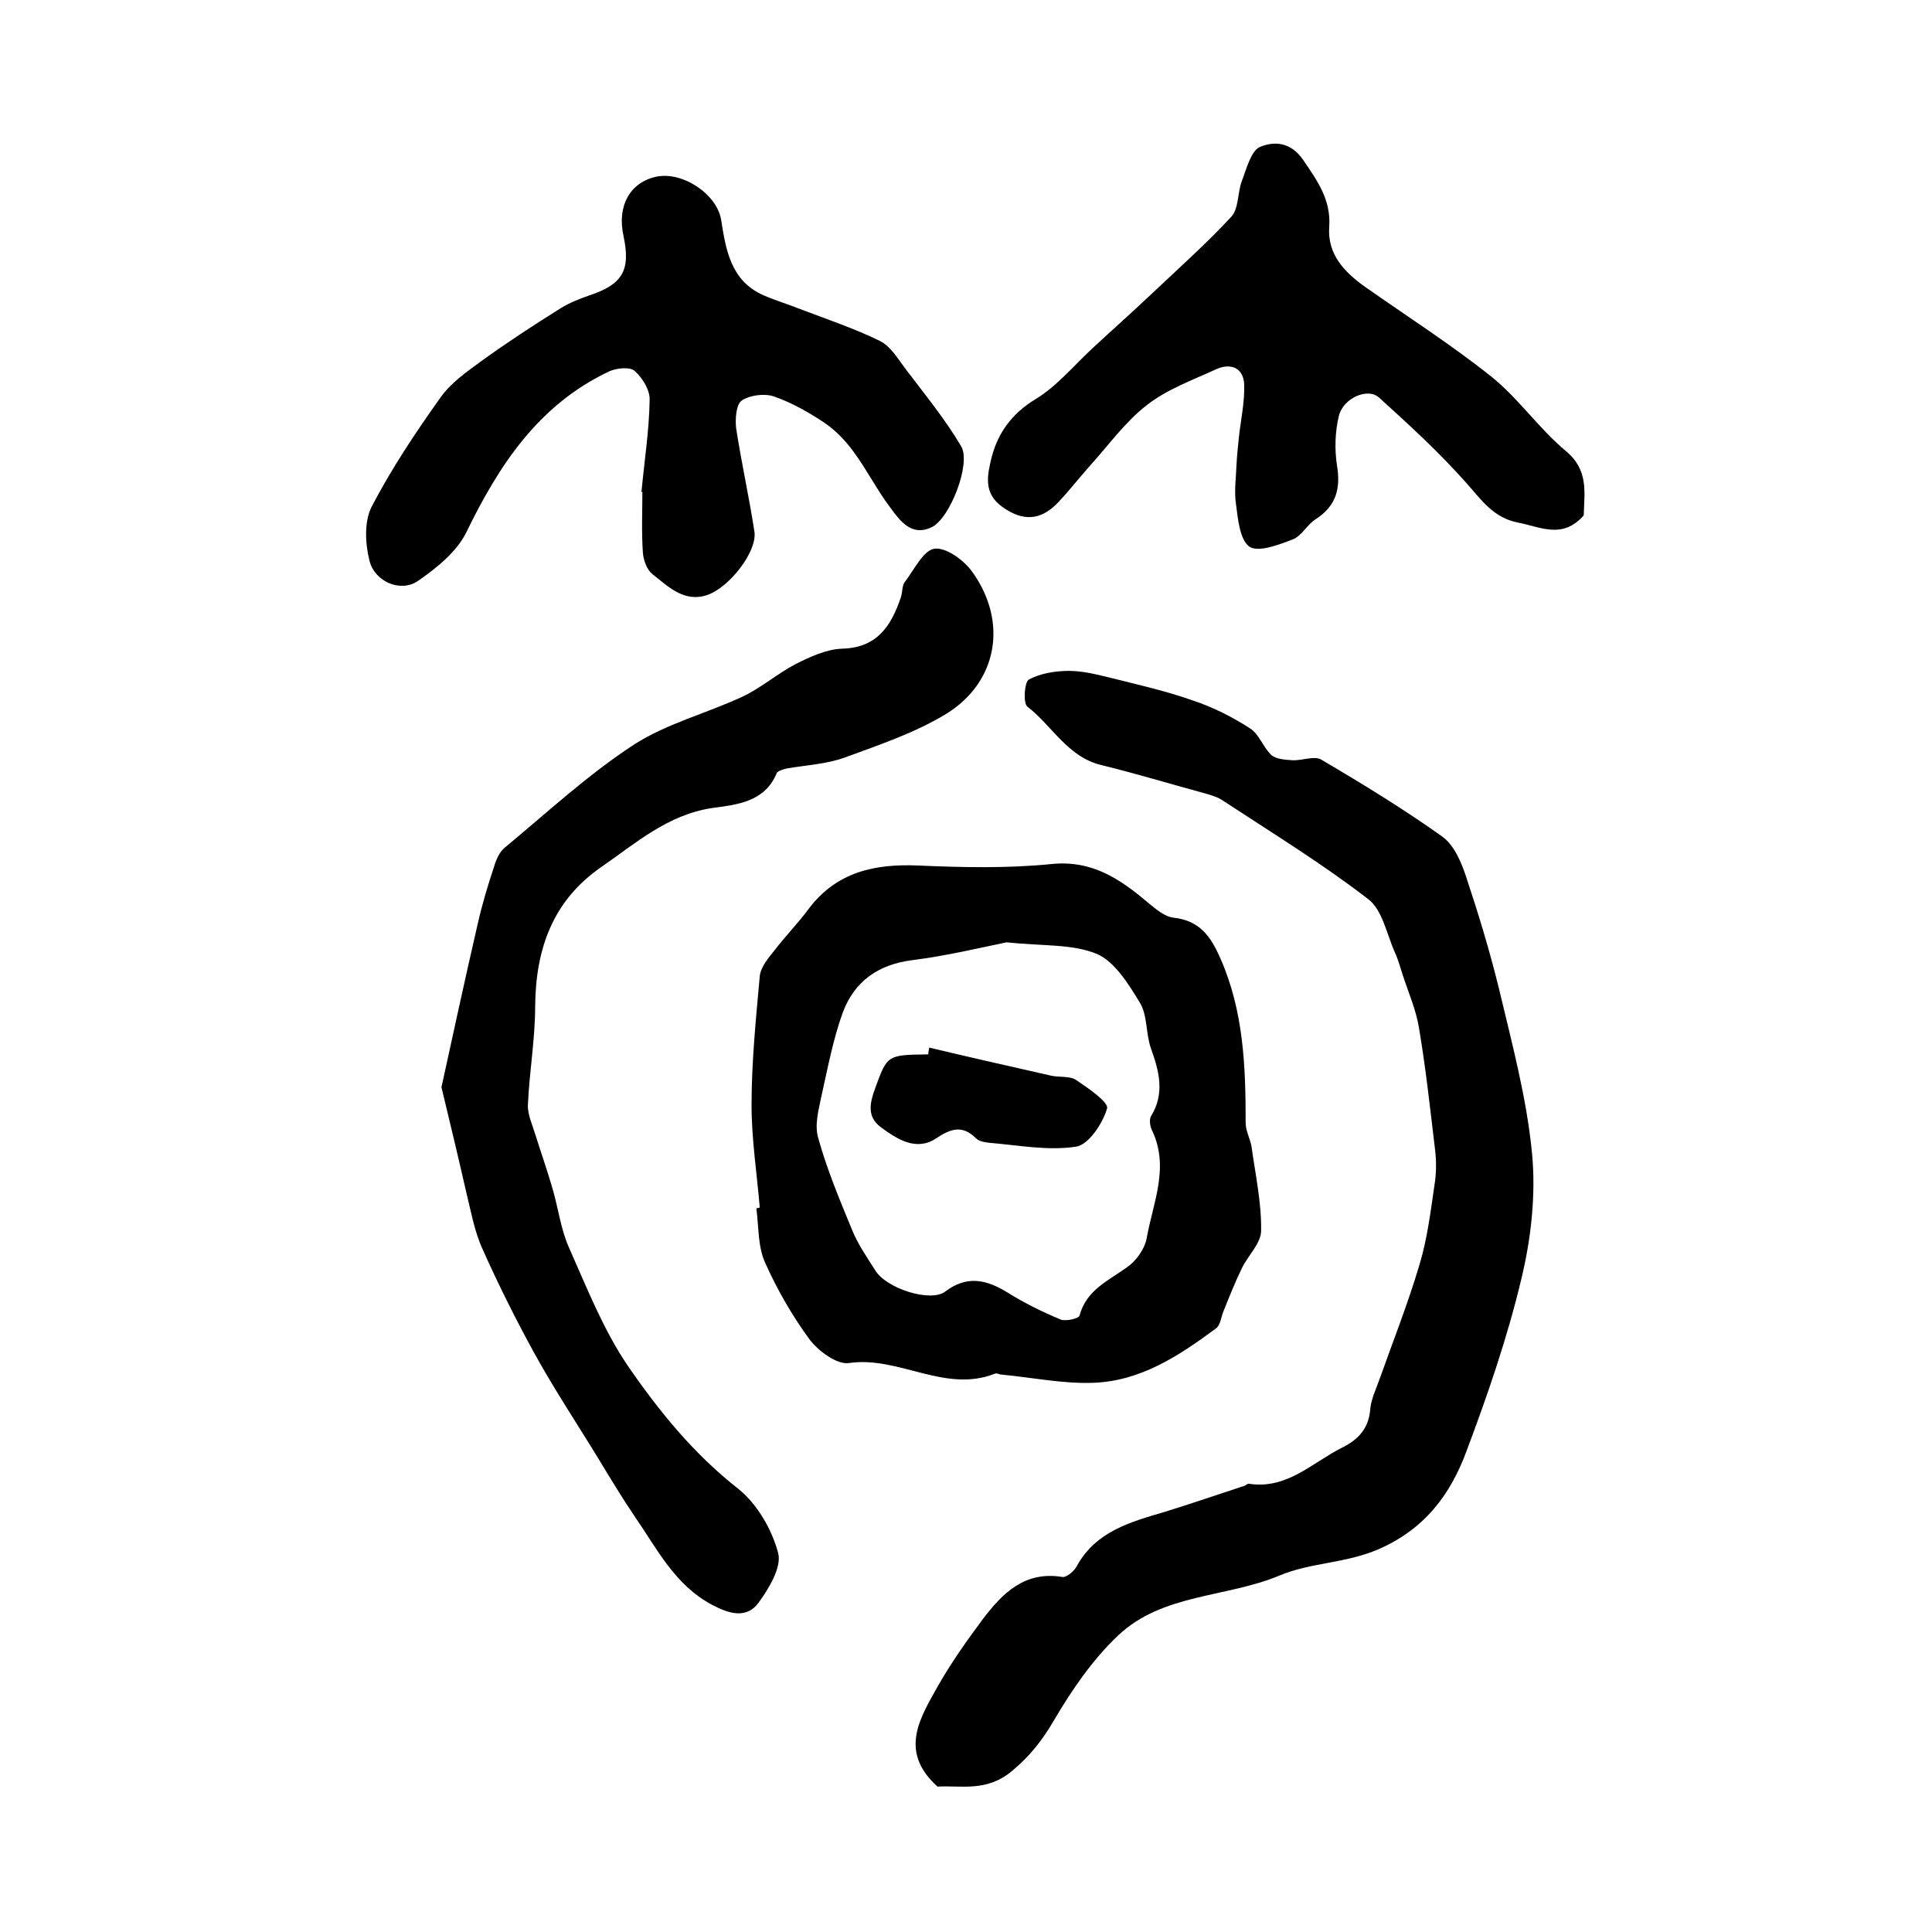
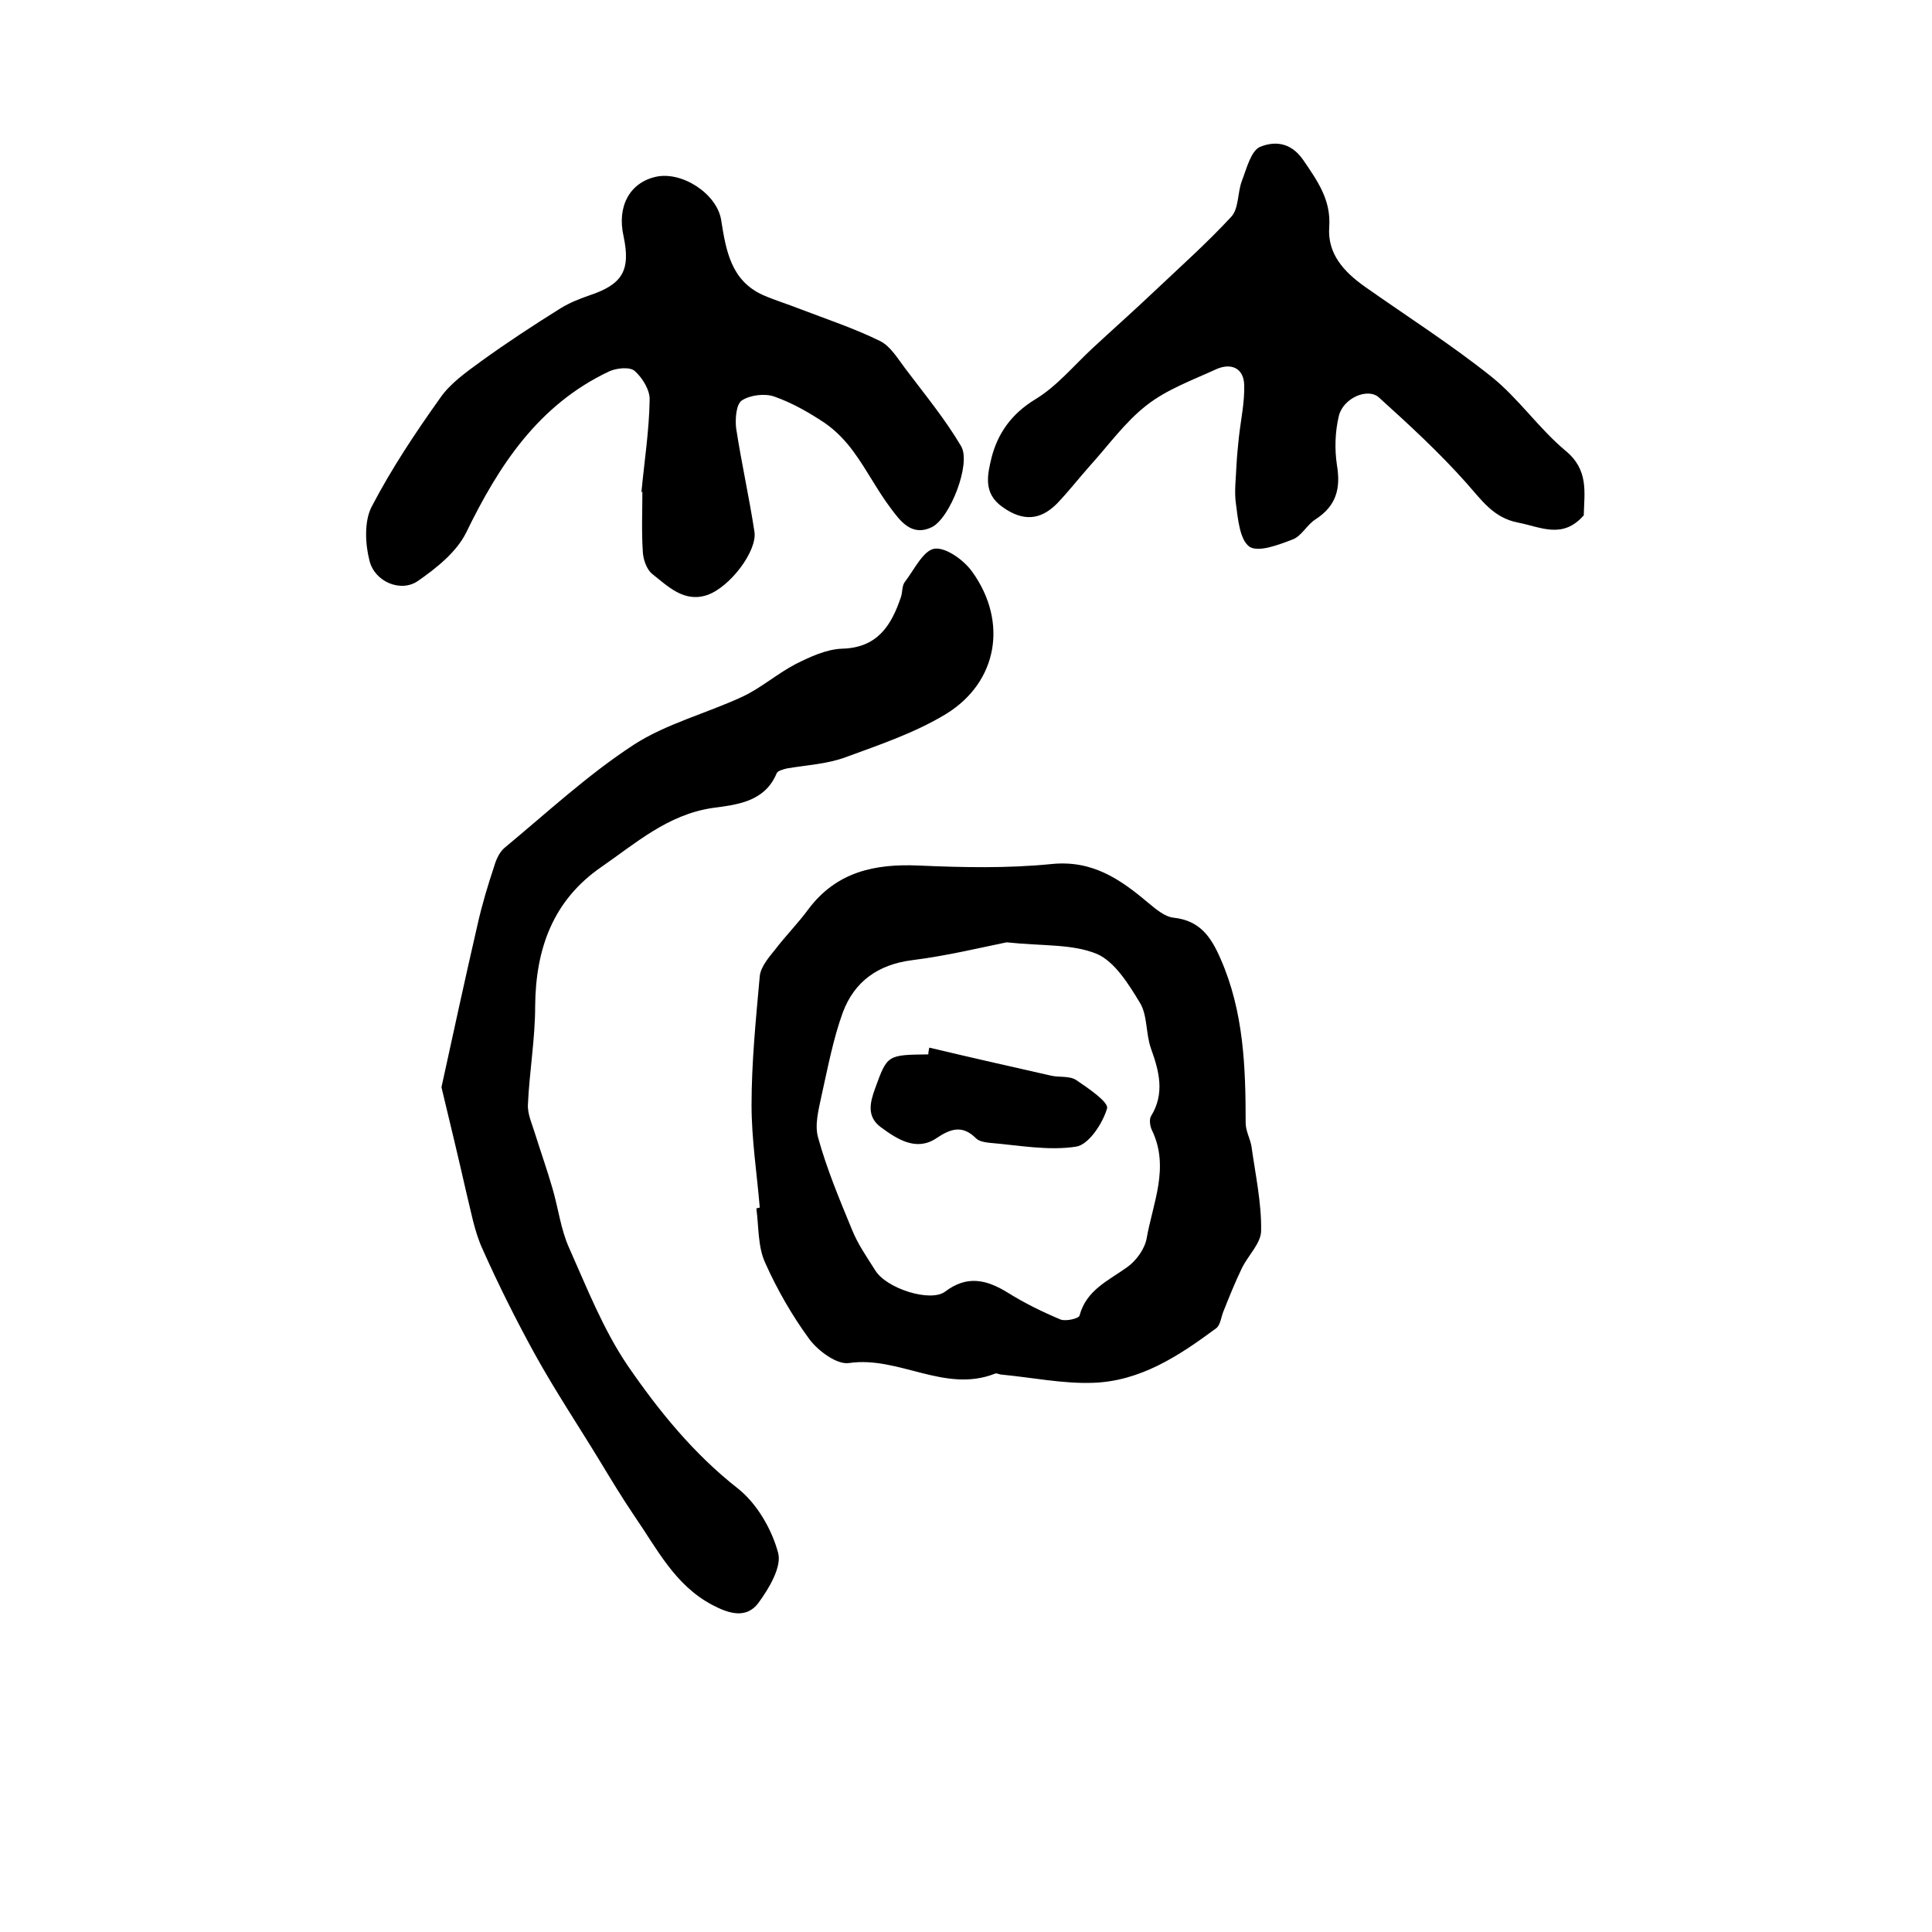
<svg xmlns="http://www.w3.org/2000/svg" version="1.1" id="图层_1" x="0px" y="0px" viewBox="0 0 400 400" style="enable-background:new 0 0 400 400;" xml:space="preserve">
  <style type="text/css">
	.st0{fill:#FFFFFF;}
</style>
  <g>
-     <path d="M194.1,369.9c-8.2-7.4-3.5-14.4,0.3-21.2c2.7-4.7,5.9-9.2,9.1-13.5c4.1-5.4,8.7-10,16.5-8.7c0.8,0.1,2.4-1.2,2.9-2.2   c4-7.3,11.2-9.2,18.3-11.3c5.5-1.7,11-3.6,16.5-5.4c0.3-0.1,0.6-0.5,0.9-0.4c7.9,1.2,13.1-4.4,19.3-7.5c3.4-1.7,5.5-4,5.8-8   c0.2-2.1,1.2-4.1,1.9-6.1c2.8-7.9,5.9-15.7,8.3-23.8c1.6-5.3,2.3-11,3.1-16.5c0.4-2.4,0.4-5,0.1-7.4c-1-8.3-1.9-16.7-3.3-25   c-0.6-3.8-2.2-7.4-3.4-11.1c-0.5-1.5-0.9-3.1-1.6-4.6c-1.7-3.8-2.6-8.9-5.6-11.1c-9.6-7.4-19.9-13.7-30.1-20.4   c-1.2-0.8-2.8-1.2-4.2-1.6c-7-1.9-13.9-4-20.9-5.7c-7-1.7-10.2-8.2-15.3-12.1c-0.9-0.7-0.6-5.1,0.3-5.6c2.4-1.3,5.5-1.8,8.3-1.8   c3,0,6,0.8,8.9,1.5c5.6,1.4,11.3,2.7,16.7,4.6c4.2,1.4,8.2,3.4,11.9,5.8c1.9,1.2,2.7,3.9,4.4,5.5c1,0.9,2.9,1,4.4,1.1   c2,0.1,4.6-1,6-0.1c8.5,5,17,10.2,25,15.9c2.5,1.8,4,5.4,5,8.5c2.5,7.5,4.8,15.1,6.7,22.8c2.7,11.4,5.8,22.8,6.9,34.4   c0.8,8.5-0.2,17.5-2.2,25.8c-2.9,12.2-7,24.1-11.4,35.8c-3.3,8.9-8.6,16.1-18.3,20.3c-6.8,2.9-14,2.7-20.4,5.4   c-11,4.6-24.2,3.7-33.4,12.4c-5.3,5-9.6,11.3-13.3,17.6c-2.4,4.1-4.9,7.3-8.6,10.4C204.3,371.1,199,369.6,194.1,369.9z" />
    <path d="M157.3,250c-0.6-7.1-1.7-14.2-1.7-21.2c0-8.9,0.9-17.8,1.7-26.7c0.2-1.9,1.8-3.8,3.1-5.4c2.2-2.9,4.8-5.5,7-8.5   c5.8-7.7,13.7-9.4,22.8-9c9.1,0.4,18.3,0.6,27.4-0.3c8.5-0.9,14.3,3.1,20.1,8c1.6,1.3,3.4,2.9,5.3,3.1c5.4,0.6,7.7,3.9,9.7,8.5   c4.8,10.9,5.2,22.4,5.2,34c0,1.6,0.9,3.2,1.2,4.8c0.8,5.8,2.1,11.7,2,17.5c0,2.6-2.7,5.1-4,7.8c-1.4,2.9-2.6,5.9-3.8,8.9   c-0.5,1.2-0.6,2.8-1.5,3.5c-7.7,5.7-15.7,11-25.6,11.3c-6.2,0.2-12.5-1.1-18.8-1.7c-0.5,0-1.1-0.4-1.4-0.2   c-10.4,4.1-19.9-3.7-30.2-2.2c-2.5,0.4-6.4-2.5-8.2-4.9c-3.6-4.9-6.7-10.3-9.2-15.9c-1.5-3.3-1.3-7.4-1.8-11.2   C156.8,250.1,157.1,250.1,157.3,250z M208.4,195.1c-5.4,1.1-12.4,2.8-19.6,3.7c-7,0.9-11.9,4.4-14.3,10.8c-2,5.5-3.1,11.4-4.4,17.2   c-0.6,2.9-1.5,6.1-0.7,8.8c1.8,6.5,4.4,12.7,7,19c1.2,3,3.1,5.7,4.8,8.4c2.3,3.8,11.5,6.7,14.5,4.4c4.5-3.4,8.5-2.5,12.9,0.2   c3.5,2.2,7.2,4,11,5.6c1.1,0.4,3.7-0.2,3.9-0.8c1.4-5.3,5.9-7.2,9.8-10c1.9-1.3,3.7-3.8,4.1-6c1.3-7.4,4.8-14.7,1.1-22.4   c-0.4-0.8-0.6-2.2-0.2-2.9c2.9-4.7,1.7-9.3,0-14c-1.1-3.1-0.7-6.9-2.3-9.5c-2.3-3.8-5.2-8.5-8.9-10.1   C222,195.4,216,195.9,208.4,195.1z" />
    <path d="M91.4,225.1c2.3-10.5,4.8-22.1,7.5-33.8c0.9-4,2.1-8,3.4-11.9c0.4-1.4,1.1-3,2.2-3.9c8.8-7.3,17.2-15.1,26.7-21.3   c6.8-4.4,15.1-6.5,22.6-10c3.8-1.8,7.1-4.7,10.9-6.7c3-1.5,6.4-3.1,9.7-3.2c7.2-0.2,10.1-4.7,12.1-10.6c0.4-1.1,0.2-2.5,0.9-3.3   c1.9-2.5,3.8-6.5,6.1-6.8c2.4-0.3,6.1,2.4,7.8,4.8c7.4,10.3,5.3,22.8-5.4,29.4c-6.4,3.9-13.8,6.4-20.9,9c-3.8,1.4-8,1.6-12.1,2.3   c-0.8,0.2-1.9,0.5-2.1,1c-2.5,6-8.3,6.5-13.4,7.2c-9.2,1.4-15.8,7.3-22.9,12.2c-10,6.9-13.6,16.9-13.7,28.8   c0,6.8-1.2,13.6-1.5,20.4c-0.1,2,0.9,4.1,1.5,6.1c1.2,3.8,2.5,7.5,3.6,11.3c1.2,4.1,1.7,8.4,3.4,12.2c3.7,8.3,7.1,17,12.2,24.5   c6.4,9.3,13.6,18.2,22.8,25.4c3.9,3.1,7,8.4,8.3,13.3c0.8,2.9-1.9,7.4-4.1,10.4c-2.5,3.3-6.1,2.2-9.5,0.4   c-7.8-4.1-11.5-11.7-16.2-18.5c-2.5-3.7-4.8-7.5-7.1-11.3c-4.5-7.4-9.3-14.6-13.5-22.2c-3.9-7.1-7.5-14.3-10.8-21.7   c-1.7-3.7-2.4-7.9-3.4-11.9C95,240.1,93.4,233.4,91.4,225.1z" />
    <path d="M132.8,101.9c0.6-6.4,1.6-12.7,1.7-19.1c0.1-2-1.5-4.6-3.1-6c-1-0.9-3.8-0.6-5.3,0.1c-14.6,6.9-22.8,19.4-29.6,33.4   c-2,4-6.1,7.3-10,10c-3.5,2.4-8.9,0.2-10-4.2c-0.9-3.5-1.1-8.1,0.4-11.1C81,97.1,86,89.6,91.2,82.3c2.1-3,5.4-5.3,8.4-7.5   c5.4-3.9,10.9-7.5,16.5-11c1.8-1.1,3.8-1.9,5.8-2.6c7-2.3,8.7-5.2,7.2-12.3c-1.4-6.2,1.3-11.1,6.7-12.3c5.4-1.2,12.6,3.5,13.5,8.9   c1,6.3,2,12.6,8.7,15.6c2.5,1.1,5.2,1.9,7.7,2.9c5.5,2.1,11.2,4,16.5,6.6c2.2,1.1,3.7,3.7,5.3,5.8c4,5.3,8.2,10.4,11.5,16   c2.1,3.6-2.3,14.8-6,16.7c-4.2,2.1-6.6-1.2-8.6-3.9c-2.8-3.7-4.9-7.9-7.7-11.7c-1.6-2.2-3.6-4.3-5.9-5.9c-3.3-2.2-6.8-4.2-10.5-5.5   c-2-0.7-5-0.3-6.7,0.8c-1.2,0.8-1.4,3.8-1.2,5.7c1.1,7.2,2.7,14.3,3.8,21.5c0.6,4-5.1,11.5-9.8,13.1c-4.8,1.6-8.1-1.8-11.4-4.4   c-1.1-0.9-1.8-2.9-1.9-4.4c-0.3-4.3-0.1-8.6-0.1-12.9C133,101.9,132.9,101.9,132.8,101.9z" />
    <path d="M327.9,106.7c-4.4,5-8.9,2.4-13.6,1.5c-5.1-1-7.5-4.6-10.7-8.2c-5.6-6.3-11.9-12.1-18.1-17.7c-2.3-2.1-7.4,0.1-8.3,3.8   c-0.8,3.3-0.9,6.9-0.4,10.2c0.8,4.8-0.1,8.4-4.4,11.2c-1.8,1.1-2.9,3.5-4.8,4.2c-2.9,1.1-7,2.7-8.9,1.5c-2-1.4-2.4-5.7-2.8-8.8   c-0.4-2.6,0-5.4,0.1-8.1c0.1-1.9,0.3-3.9,0.5-5.8c0.4-3.6,1.2-7.2,1.1-10.8c-0.1-3.5-2.7-4.6-5.7-3.3c-5,2.3-10.3,4.2-14.5,7.5   c-4.5,3.5-7.9,8.3-11.8,12.6c-2.3,2.6-4.4,5.3-6.8,7.8c-3.4,3.4-7,3.7-11.2,0.7c-4.2-2.9-3.1-6.9-2.3-10.3c1.3-5,4.1-9,9-12   c4.5-2.7,8-7,12-10.7c4.2-3.9,8.5-7.7,12.6-11.6c5.4-5.1,11-10.1,16-15.5c1.6-1.7,1.3-5,2.2-7.4c1-2.6,1.9-6.3,3.8-7.1   c2.7-1.1,6.2-1.2,8.9,2.7c3,4.4,5.8,8.3,5.4,13.9c-0.4,5.6,3.1,9.3,7.3,12.3c8.8,6.2,17.9,12,26.3,18.7c5.6,4.5,9.8,10.7,15.3,15.3   C329,97.3,328,102,327.9,106.7z" />
    <path d="M192.4,216.9c8.4,2,16.8,3.9,25.2,5.8c1.7,0.4,3.8,0,5.2,0.9c2.5,1.7,6.8,4.6,6.4,5.9c-0.9,3.1-3.8,7.5-6.4,7.9   c-5.8,0.9-12-0.3-18-0.8c-0.9-0.1-2.1-0.3-2.7-0.9c-2.8-2.8-5.2-2.1-8.3,0c-4.1,2.7-8,0.2-11.4-2.3c-3-2.2-2.3-5.1-1.2-8.1   c2.5-6.9,2.5-6.9,11-7C192.2,217.8,192.3,217.4,192.4,216.9z" />
  </g>
</svg>